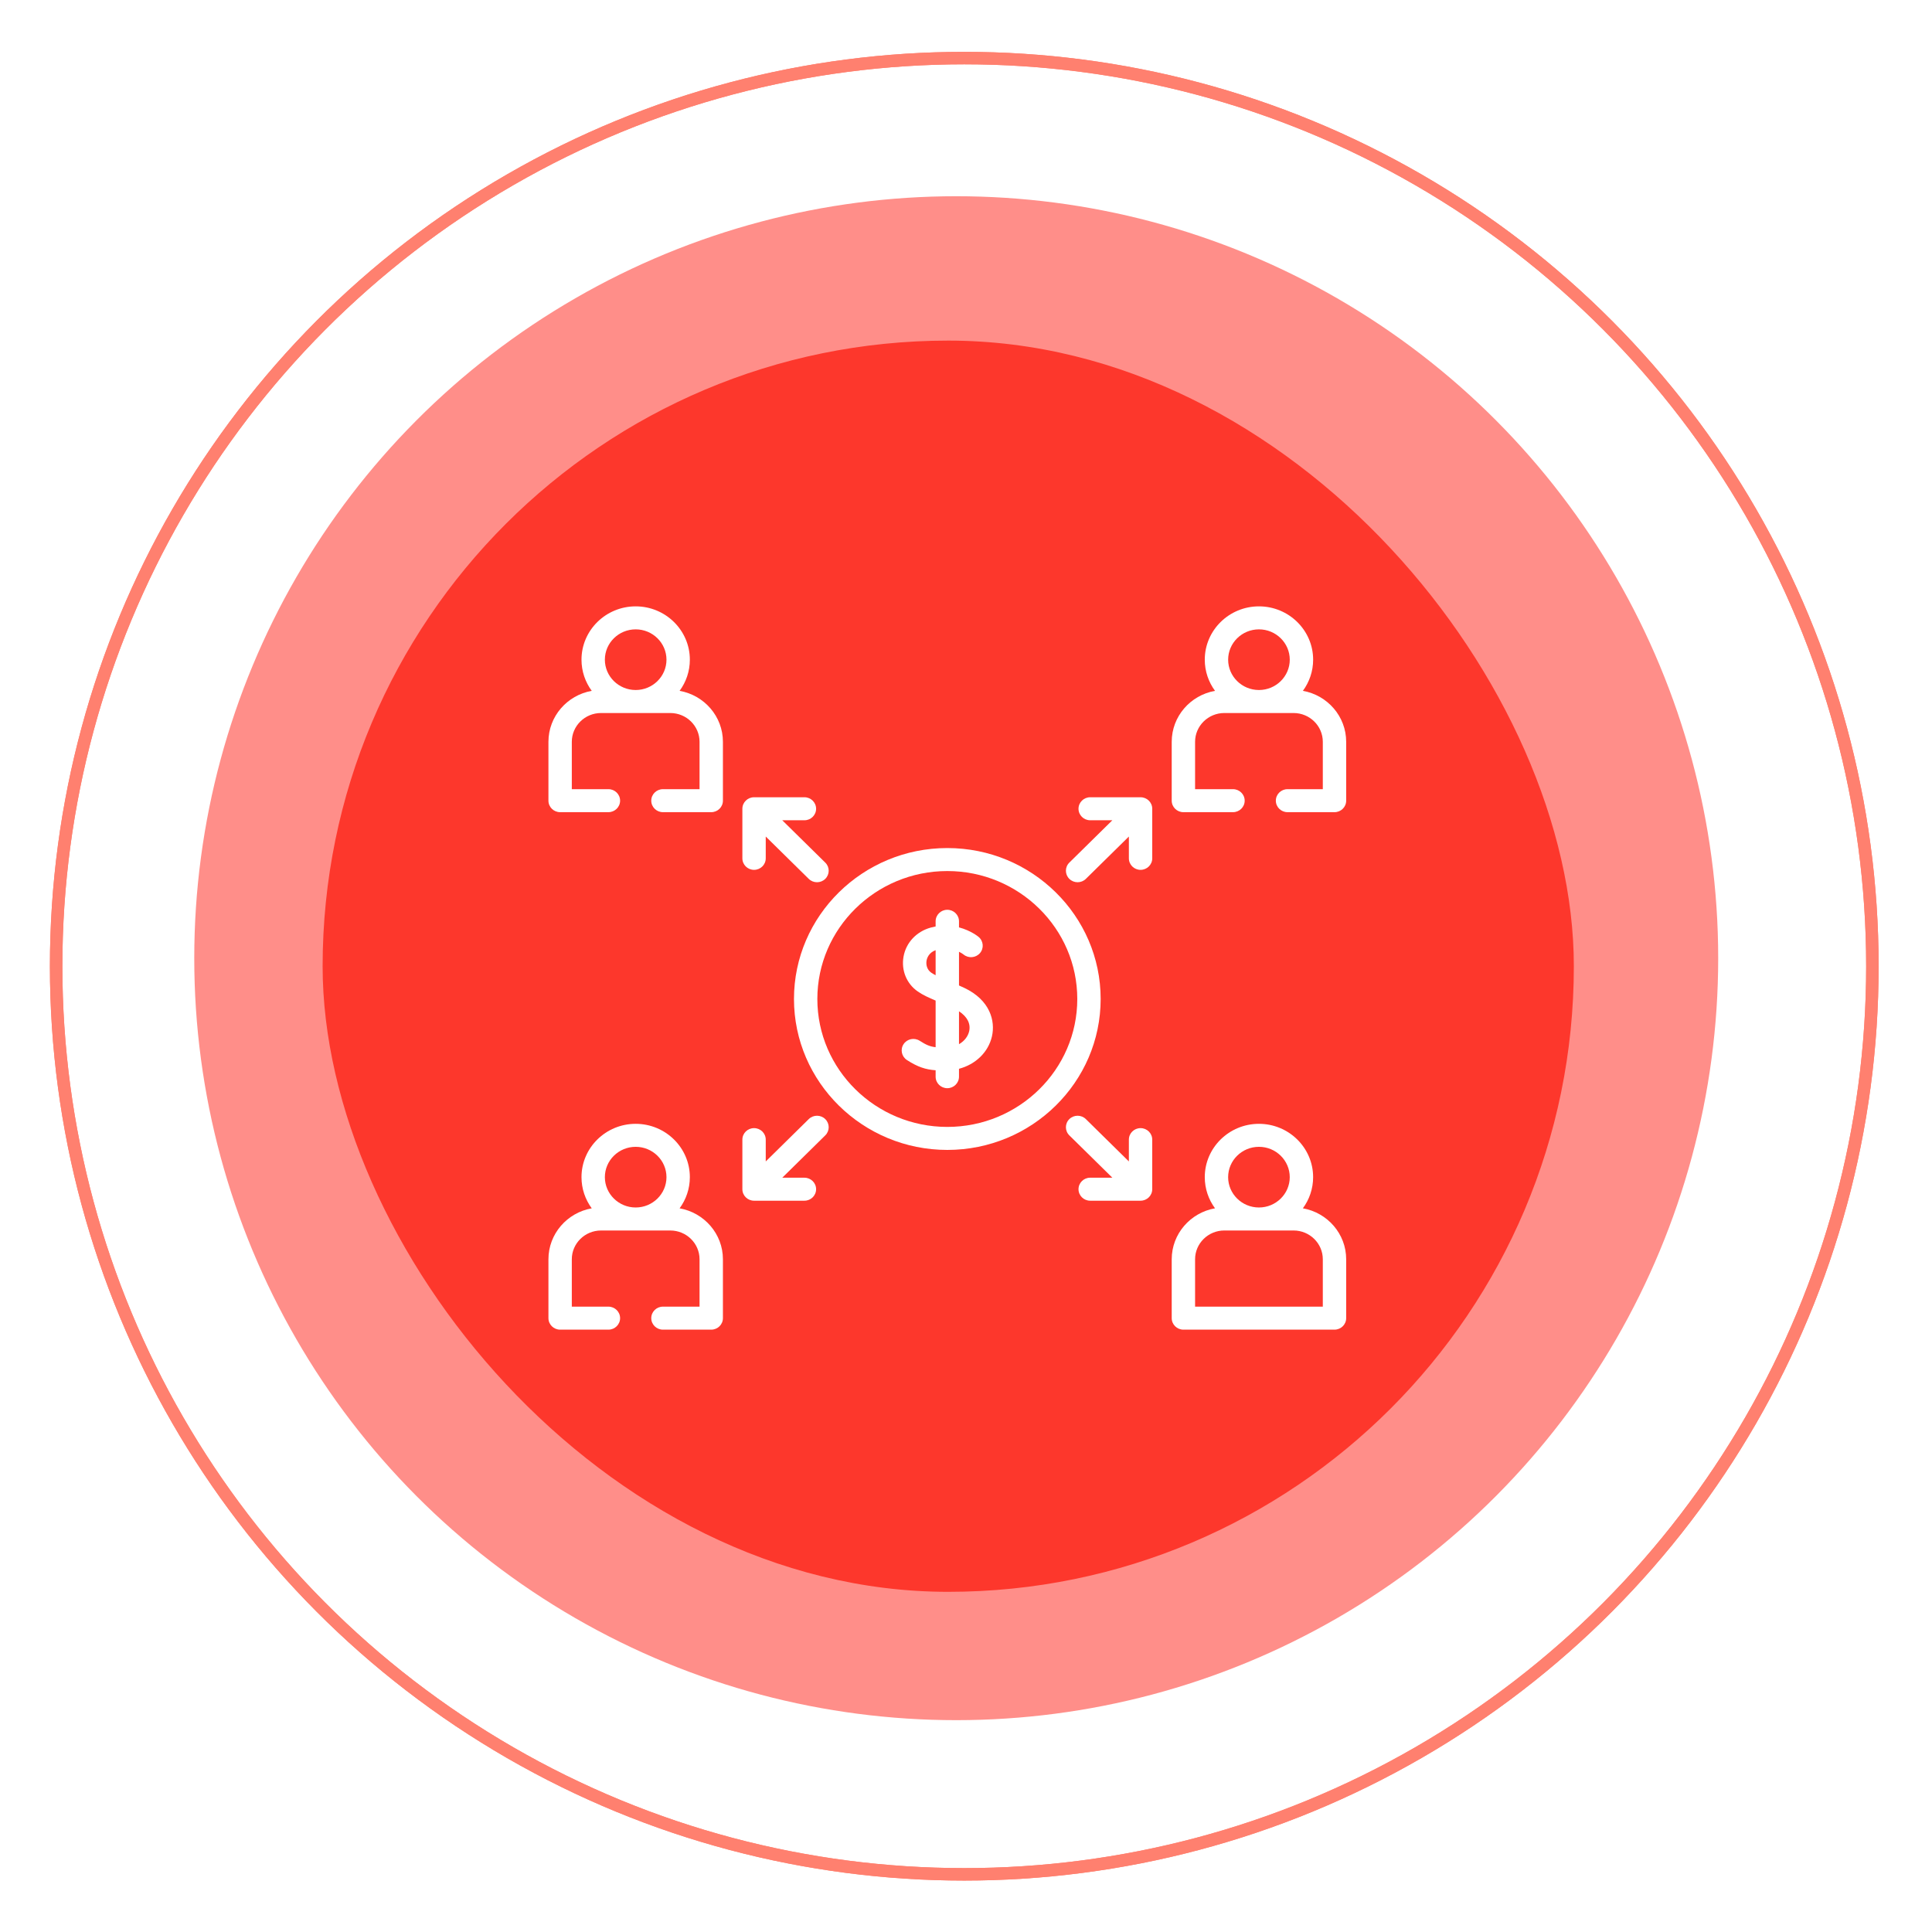
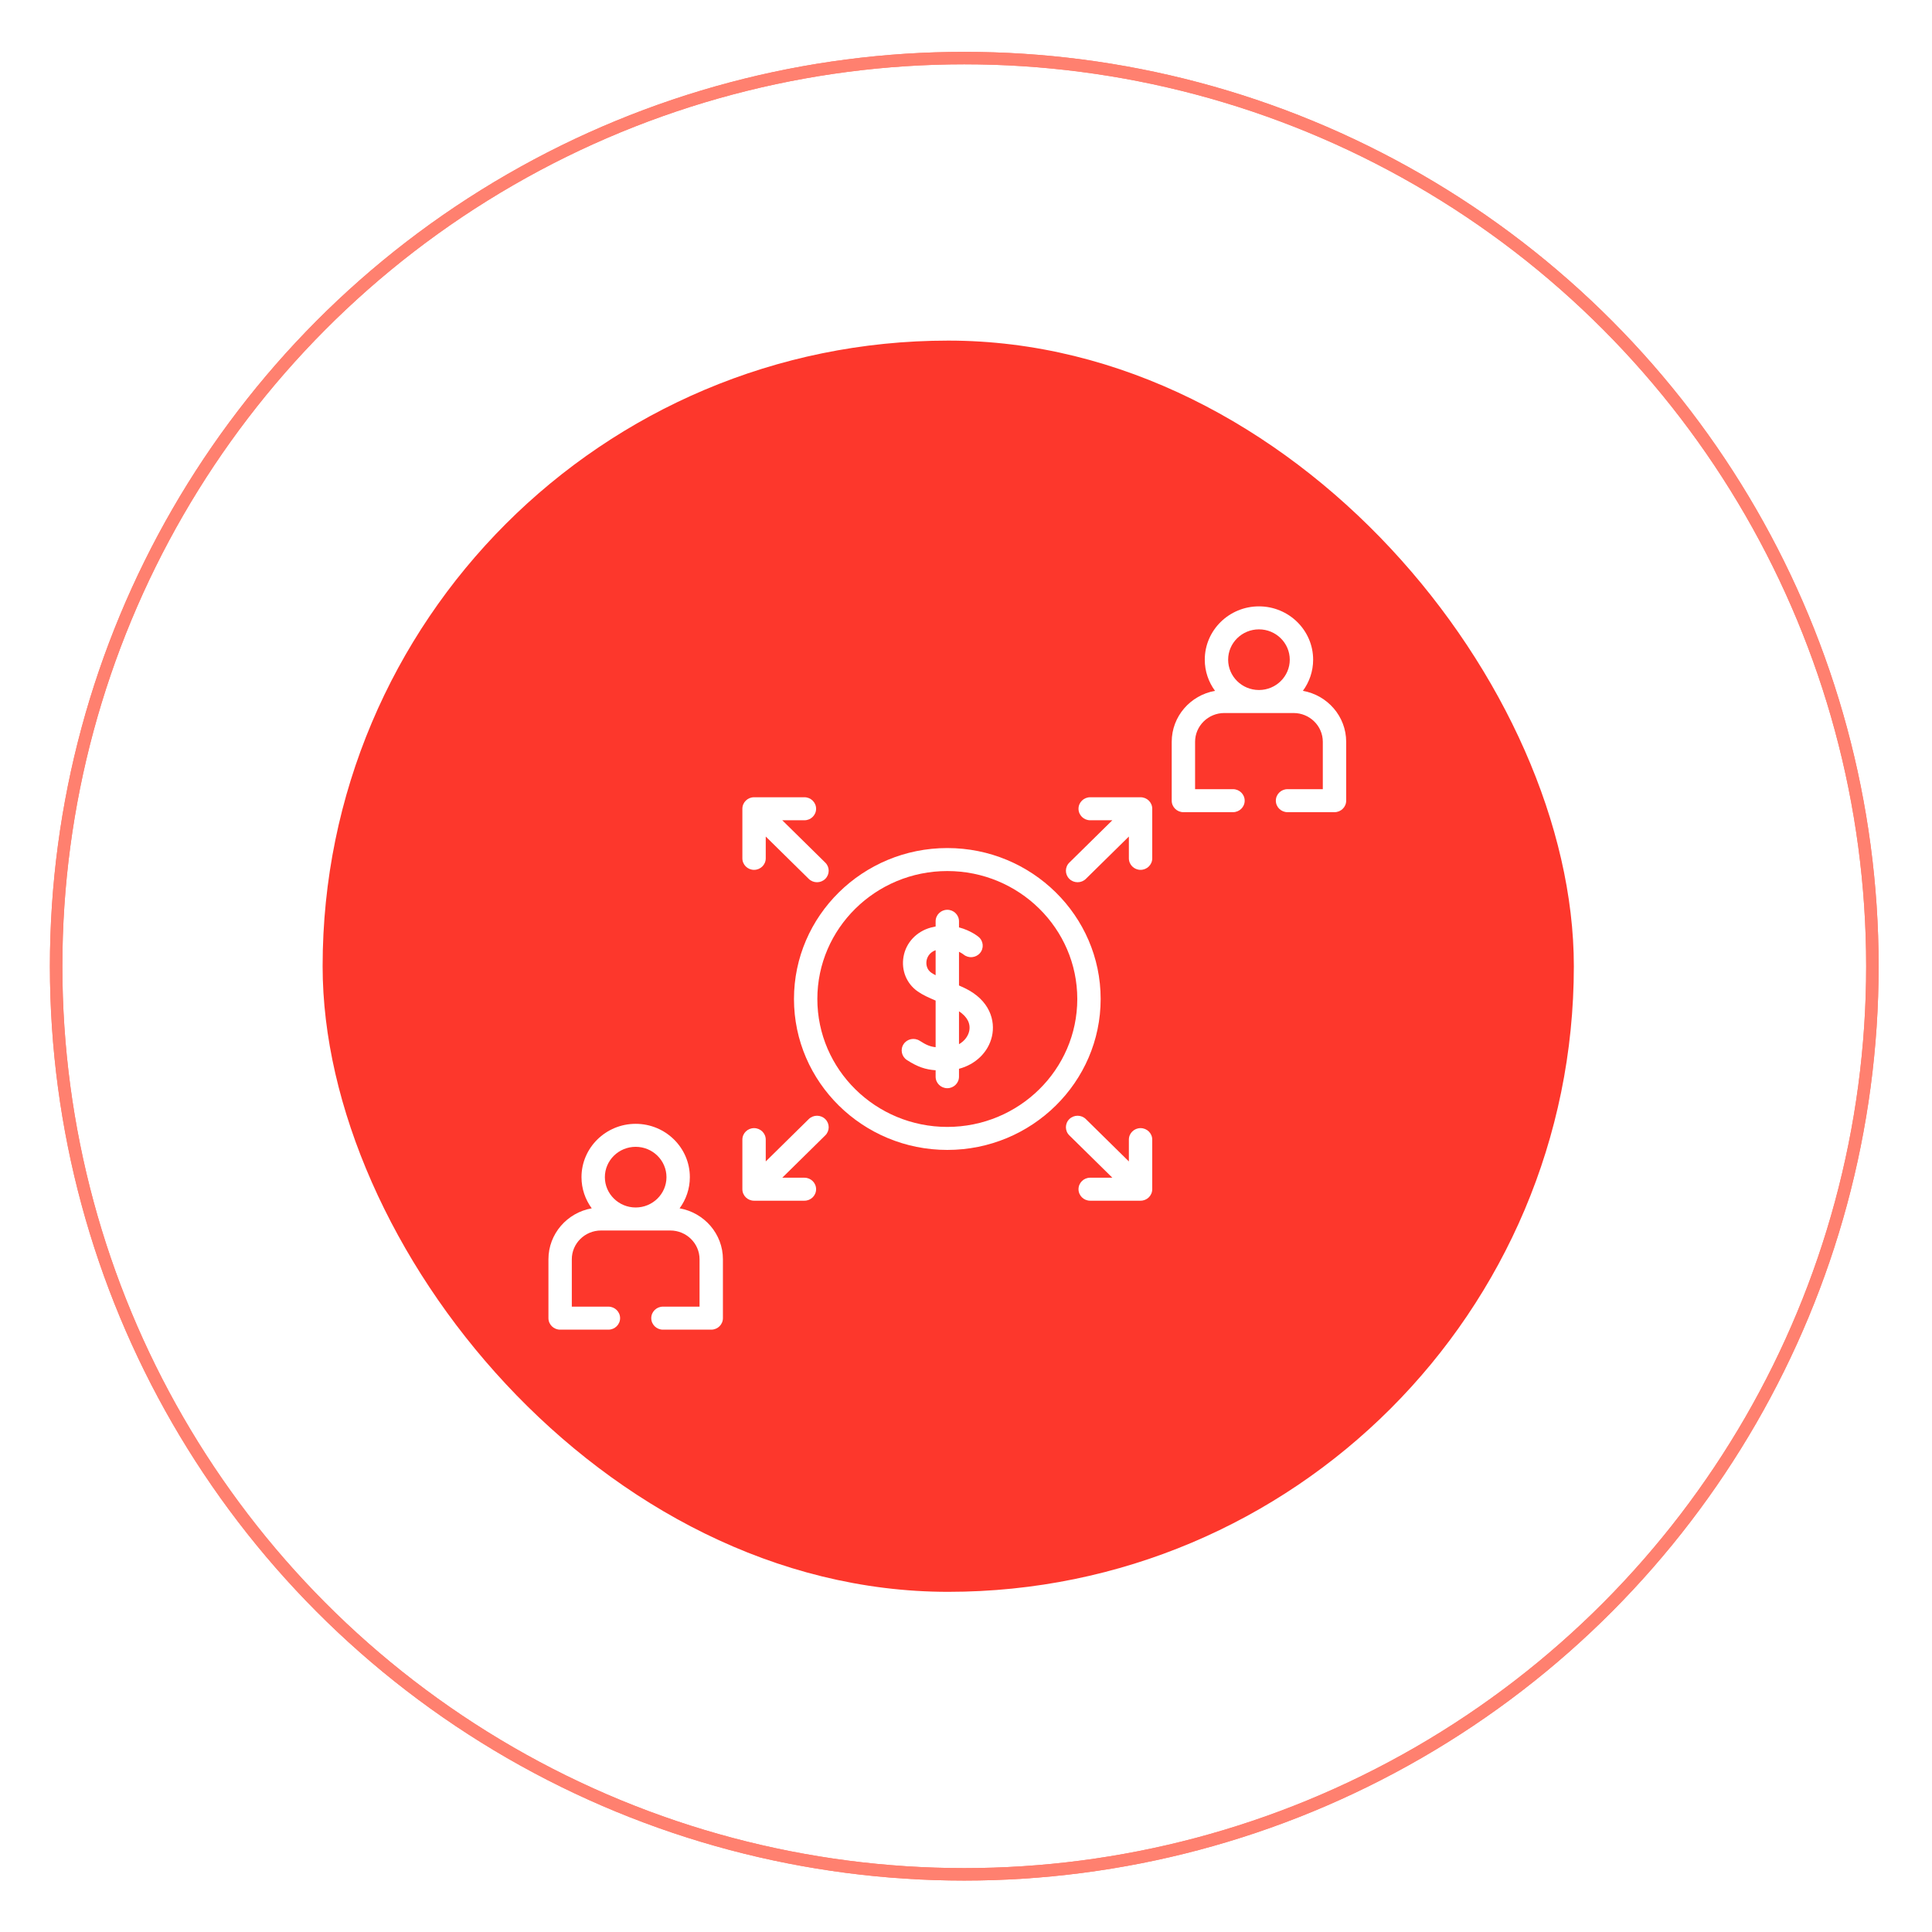
<svg xmlns="http://www.w3.org/2000/svg" width="155" height="155" viewBox="0 0 155 155" fill="none">
-   <circle cx="76.716" cy="76.874" r="61.131" fill="#FF443B" fill-opacity="0.6" />
  <rect x="25.883" y="27.326" width="100.383" height="100.383" rx="50.191" fill="#FD372C" />
  <g clip-path="url(#clip0_757_481)">
-     <path d="M54.523 55.425C55.04 54.721 55.345 53.858 55.345 52.925C55.345 50.566 53.395 48.647 50.998 48.647C48.602 48.647 46.652 50.566 46.652 52.925C46.652 53.858 46.957 54.721 47.474 55.425C45.502 55.773 44 57.473 44 59.514V64.236C44 64.746 44.42 65.159 44.938 65.159H48.811C49.329 65.159 49.749 64.746 49.749 64.236C49.749 63.727 49.329 63.313 48.811 63.313H45.875V59.514C45.875 58.24 46.927 57.204 48.22 57.204H50.989C50.992 57.204 50.995 57.204 50.998 57.204C51.002 57.204 51.005 57.204 51.008 57.204H53.776C55.07 57.204 56.123 58.24 56.123 59.514V63.313H53.186C52.669 63.313 52.249 63.727 52.249 64.236C52.249 64.746 52.669 65.159 53.186 65.159H57.06C57.578 65.159 57.998 64.746 57.998 64.236V59.514C57.998 57.473 56.496 55.773 54.523 55.425ZM50.998 50.492C52.361 50.492 53.47 51.584 53.47 52.925C53.47 54.265 52.364 55.356 51.003 55.358H50.994C49.633 55.356 48.527 54.265 48.527 52.925C48.527 51.584 49.636 50.492 50.998 50.492Z" fill="white" />
    <path d="M104.528 55.425C105.044 54.721 105.35 53.858 105.35 52.925C105.35 50.566 103.4 48.647 101.003 48.647C98.606 48.647 96.656 50.566 96.656 52.925C96.656 53.858 96.962 54.721 97.478 55.425C95.506 55.773 94.004 57.473 94.004 59.514V64.236C94.004 64.746 94.424 65.159 94.941 65.159H98.92C99.438 65.159 99.858 64.746 99.858 64.236C99.858 63.727 99.438 63.313 98.92 63.313H95.879V59.514C95.879 58.24 96.931 57.204 98.225 57.204H100.993C100.997 57.204 101 57.204 101.003 57.204C101.006 57.204 101.009 57.204 101.013 57.204H103.781C105.074 57.204 106.126 58.24 106.126 59.514V63.313H103.295C102.777 63.313 102.358 63.727 102.358 64.236C102.358 64.746 102.777 65.159 103.295 65.159H107.064C107.582 65.159 108.001 64.746 108.001 64.236V59.514C108.001 57.473 106.5 55.773 104.528 55.425ZM101.003 50.492C102.366 50.492 103.475 51.584 103.475 52.925C103.475 54.265 102.368 55.356 101.008 55.358H100.998C99.637 55.356 98.531 54.265 98.531 52.925C98.531 51.584 99.64 50.492 101.003 50.492Z" fill="white" />
    <path d="M77.37 79.259C77.221 79.189 77.078 79.124 76.938 79.062V76.359C77.154 76.463 77.285 76.564 77.304 76.579C77.699 76.902 78.286 76.853 78.619 76.467C78.954 76.078 78.905 75.496 78.511 75.166C78.471 75.132 77.879 74.649 76.938 74.402V73.913C76.938 73.403 76.518 72.99 76 72.99C75.483 72.99 75.063 73.403 75.063 73.913V74.328C74.937 74.351 74.809 74.38 74.678 74.416C73.525 74.732 72.686 75.627 72.488 76.752C72.295 77.85 72.733 78.92 73.63 79.544C74.04 79.828 74.518 80.044 75.063 80.274V84.014C74.616 83.965 74.306 83.834 73.791 83.502C73.357 83.223 72.776 83.342 72.493 83.769C72.209 84.195 72.331 84.767 72.764 85.046C73.632 85.606 74.255 85.805 75.063 85.865V86.381C75.063 86.891 75.482 87.304 76 87.304C76.518 87.304 76.938 86.891 76.938 86.381V85.747C78.261 85.399 79.29 84.424 79.582 83.144C79.864 81.906 79.431 80.236 77.37 79.259ZM74.712 78.035C74.353 77.786 74.282 77.372 74.336 77.067C74.369 76.877 74.506 76.434 75.063 76.231V78.241C74.931 78.173 74.812 78.105 74.712 78.035ZM77.753 82.739C77.666 83.12 77.389 83.519 76.938 83.773V81.135C77.596 81.561 77.892 82.13 77.753 82.739Z" fill="white" />
    <path d="M76.001 68.037C69.218 68.037 63.699 73.469 63.699 80.146C63.699 86.824 69.218 92.256 76.001 92.256C82.784 92.256 88.303 86.824 88.303 80.146C88.303 73.469 82.784 68.037 76.001 68.037ZM76.001 90.41C70.252 90.41 65.574 85.806 65.574 80.146C65.574 74.487 70.252 69.882 76.001 69.882C81.751 69.882 86.428 74.487 86.428 80.146C86.428 85.806 81.751 90.41 76.001 90.41Z" fill="white" />
    <path d="M54.523 96.941C55.039 96.237 55.345 95.373 55.345 94.441C55.345 92.081 53.395 90.162 50.998 90.162C48.602 90.162 46.652 92.081 46.652 94.441C46.652 95.374 46.957 96.237 47.474 96.941C45.502 97.288 44 98.989 44 101.028V105.752C44 106.262 44.42 106.675 44.938 106.675H48.811C49.329 106.675 49.749 106.262 49.749 105.752C49.749 105.242 49.329 104.829 48.811 104.829H45.875V101.028C45.875 99.756 46.927 98.72 48.22 98.72H53.776C55.07 98.72 56.123 99.756 56.123 101.028V104.829H53.186C52.669 104.829 52.249 105.242 52.249 105.752C52.249 106.262 52.669 106.675 53.186 106.675H57.06C57.578 106.675 57.998 106.262 57.998 105.752V101.028C57.998 98.989 56.495 97.289 54.523 96.941ZM50.998 92.007C52.361 92.007 53.47 93.099 53.47 94.441C53.47 95.782 52.361 96.874 50.998 96.874C49.636 96.874 48.527 95.782 48.527 94.441C48.527 93.099 49.636 92.007 50.998 92.007Z" fill="white" />
-     <path d="M104.527 96.94C105.043 96.236 105.349 95.373 105.349 94.441C105.349 92.081 103.399 90.162 101.002 90.162C98.606 90.162 96.656 92.081 96.656 94.441C96.656 95.373 96.961 96.237 97.478 96.94C95.505 97.288 94.004 98.989 94.004 101.028V105.752C94.004 106.261 94.424 106.675 94.941 106.675H107.063C107.581 106.675 108.001 106.261 108.001 105.752V101.028C108.001 98.989 106.499 97.288 104.527 96.94ZM101.002 92.007C102.365 92.007 103.474 93.099 103.474 94.441C103.474 95.782 102.365 96.874 101.002 96.874C99.639 96.874 98.53 95.782 98.53 94.441C98.53 93.099 99.639 92.007 101.002 92.007ZM106.126 104.829H95.879V101.028C95.879 99.755 96.931 98.719 98.224 98.719H103.78C105.073 98.719 106.126 99.755 106.126 101.028V104.829H106.126Z" fill="white" />
    <path d="M91.504 63.962H87.463C86.946 63.962 86.526 64.376 86.526 64.885C86.526 65.395 86.946 65.808 87.463 65.808H89.241L85.79 69.205C85.424 69.565 85.424 70.149 85.79 70.51C85.973 70.69 86.213 70.78 86.453 70.78C86.693 70.78 86.933 70.69 87.116 70.51L90.567 67.113V68.863C90.567 69.372 90.986 69.786 91.504 69.786C92.022 69.786 92.442 69.372 92.442 68.863V64.885C92.442 64.376 92.022 63.962 91.504 63.962Z" fill="white" />
    <path d="M60.496 69.786C61.014 69.786 61.434 69.372 61.434 68.863V67.113L64.884 70.51C65.067 70.69 65.307 70.78 65.547 70.78C65.787 70.78 66.027 70.69 66.21 70.51C66.576 70.149 66.576 69.565 66.21 69.205L62.759 65.808H64.537C65.055 65.808 65.474 65.395 65.474 64.885C65.474 64.376 65.055 63.962 64.537 63.962H60.496C59.978 63.962 59.559 64.376 59.559 64.885V68.863C59.559 69.373 59.978 69.786 60.496 69.786Z" fill="white" />
    <path d="M91.504 90.507C90.986 90.507 90.567 90.92 90.567 91.43V93.18L87.116 89.783C86.75 89.423 86.156 89.423 85.79 89.783C85.424 90.143 85.424 90.728 85.79 91.088L89.241 94.484H87.463C86.945 94.484 86.526 94.898 86.526 95.407C86.526 95.917 86.945 96.33 87.463 96.33H91.504C92.022 96.33 92.441 95.917 92.441 95.407V91.43C92.442 90.92 92.022 90.507 91.504 90.507Z" fill="white" />
    <path d="M64.884 89.783L61.434 93.18V91.43C61.434 90.92 61.014 90.507 60.496 90.507C59.978 90.507 59.559 90.92 59.559 91.43V95.407C59.559 95.917 59.978 96.33 60.496 96.33H64.537C65.055 96.33 65.474 95.917 65.474 95.407C65.474 94.898 65.055 94.485 64.537 94.485H62.76L66.21 91.088C66.576 90.728 66.576 90.143 66.21 89.783C65.844 89.423 65.25 89.423 64.884 89.783Z" fill="white" />
  </g>
  <g filter="url(#filter0_f_757_481)">
    <circle cx="77.361" cy="77.517" r="72.857" stroke="#FF806F" />
  </g>
  <circle cx="77.361" cy="77.517" r="72.857" stroke="#FF806F" />
  <defs>
    <filter id="filter0_f_757_481" x="0.004" y="0.161" width="154.713" height="154.713" filterUnits="userSpaceOnUse" color-interpolation-filters="sRGB">
      <feFlood flood-opacity="0" result="BackgroundImageFix" />
      <feBlend mode="normal" in="SourceGraphic" in2="BackgroundImageFix" result="shape" />
      <feGaussianBlur stdDeviation="2" result="effect1_foregroundBlur_757_481" />
    </filter>
    <clipPath id="clip0_757_481">
      <rect width="64" height="63" fill="white" transform="translate(44 46.161)" />
    </clipPath>
  </defs>
</svg>